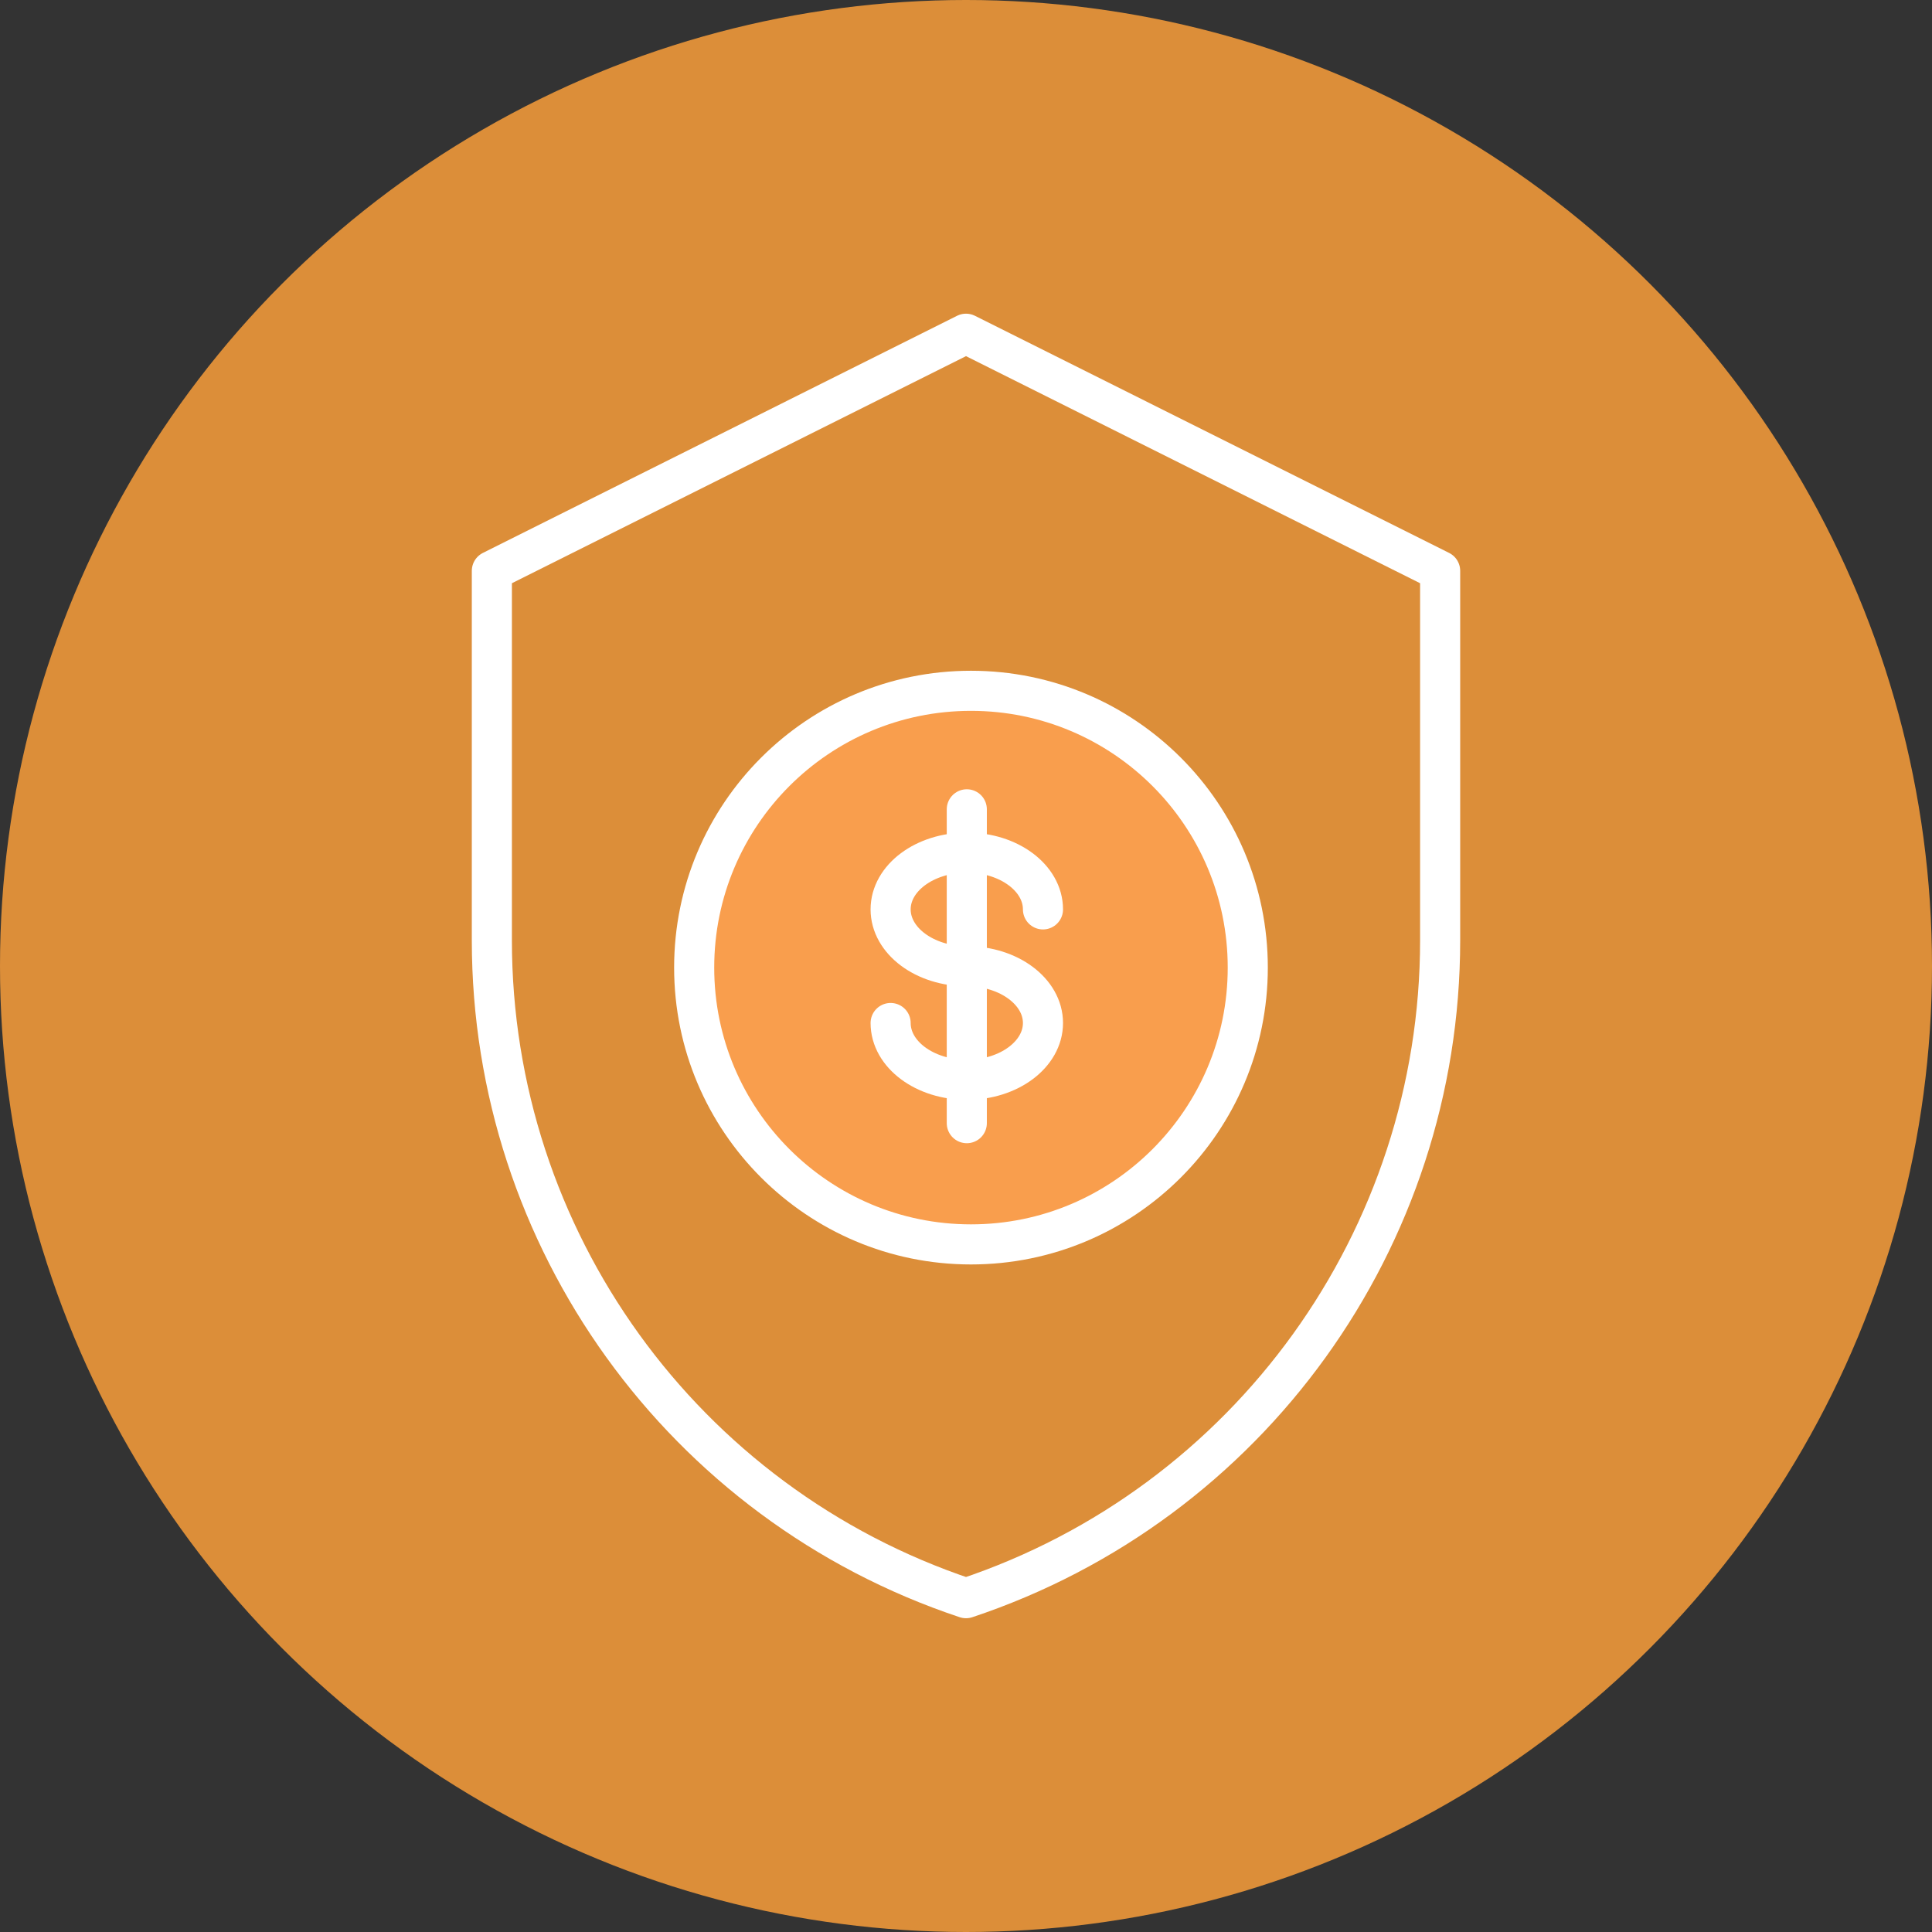
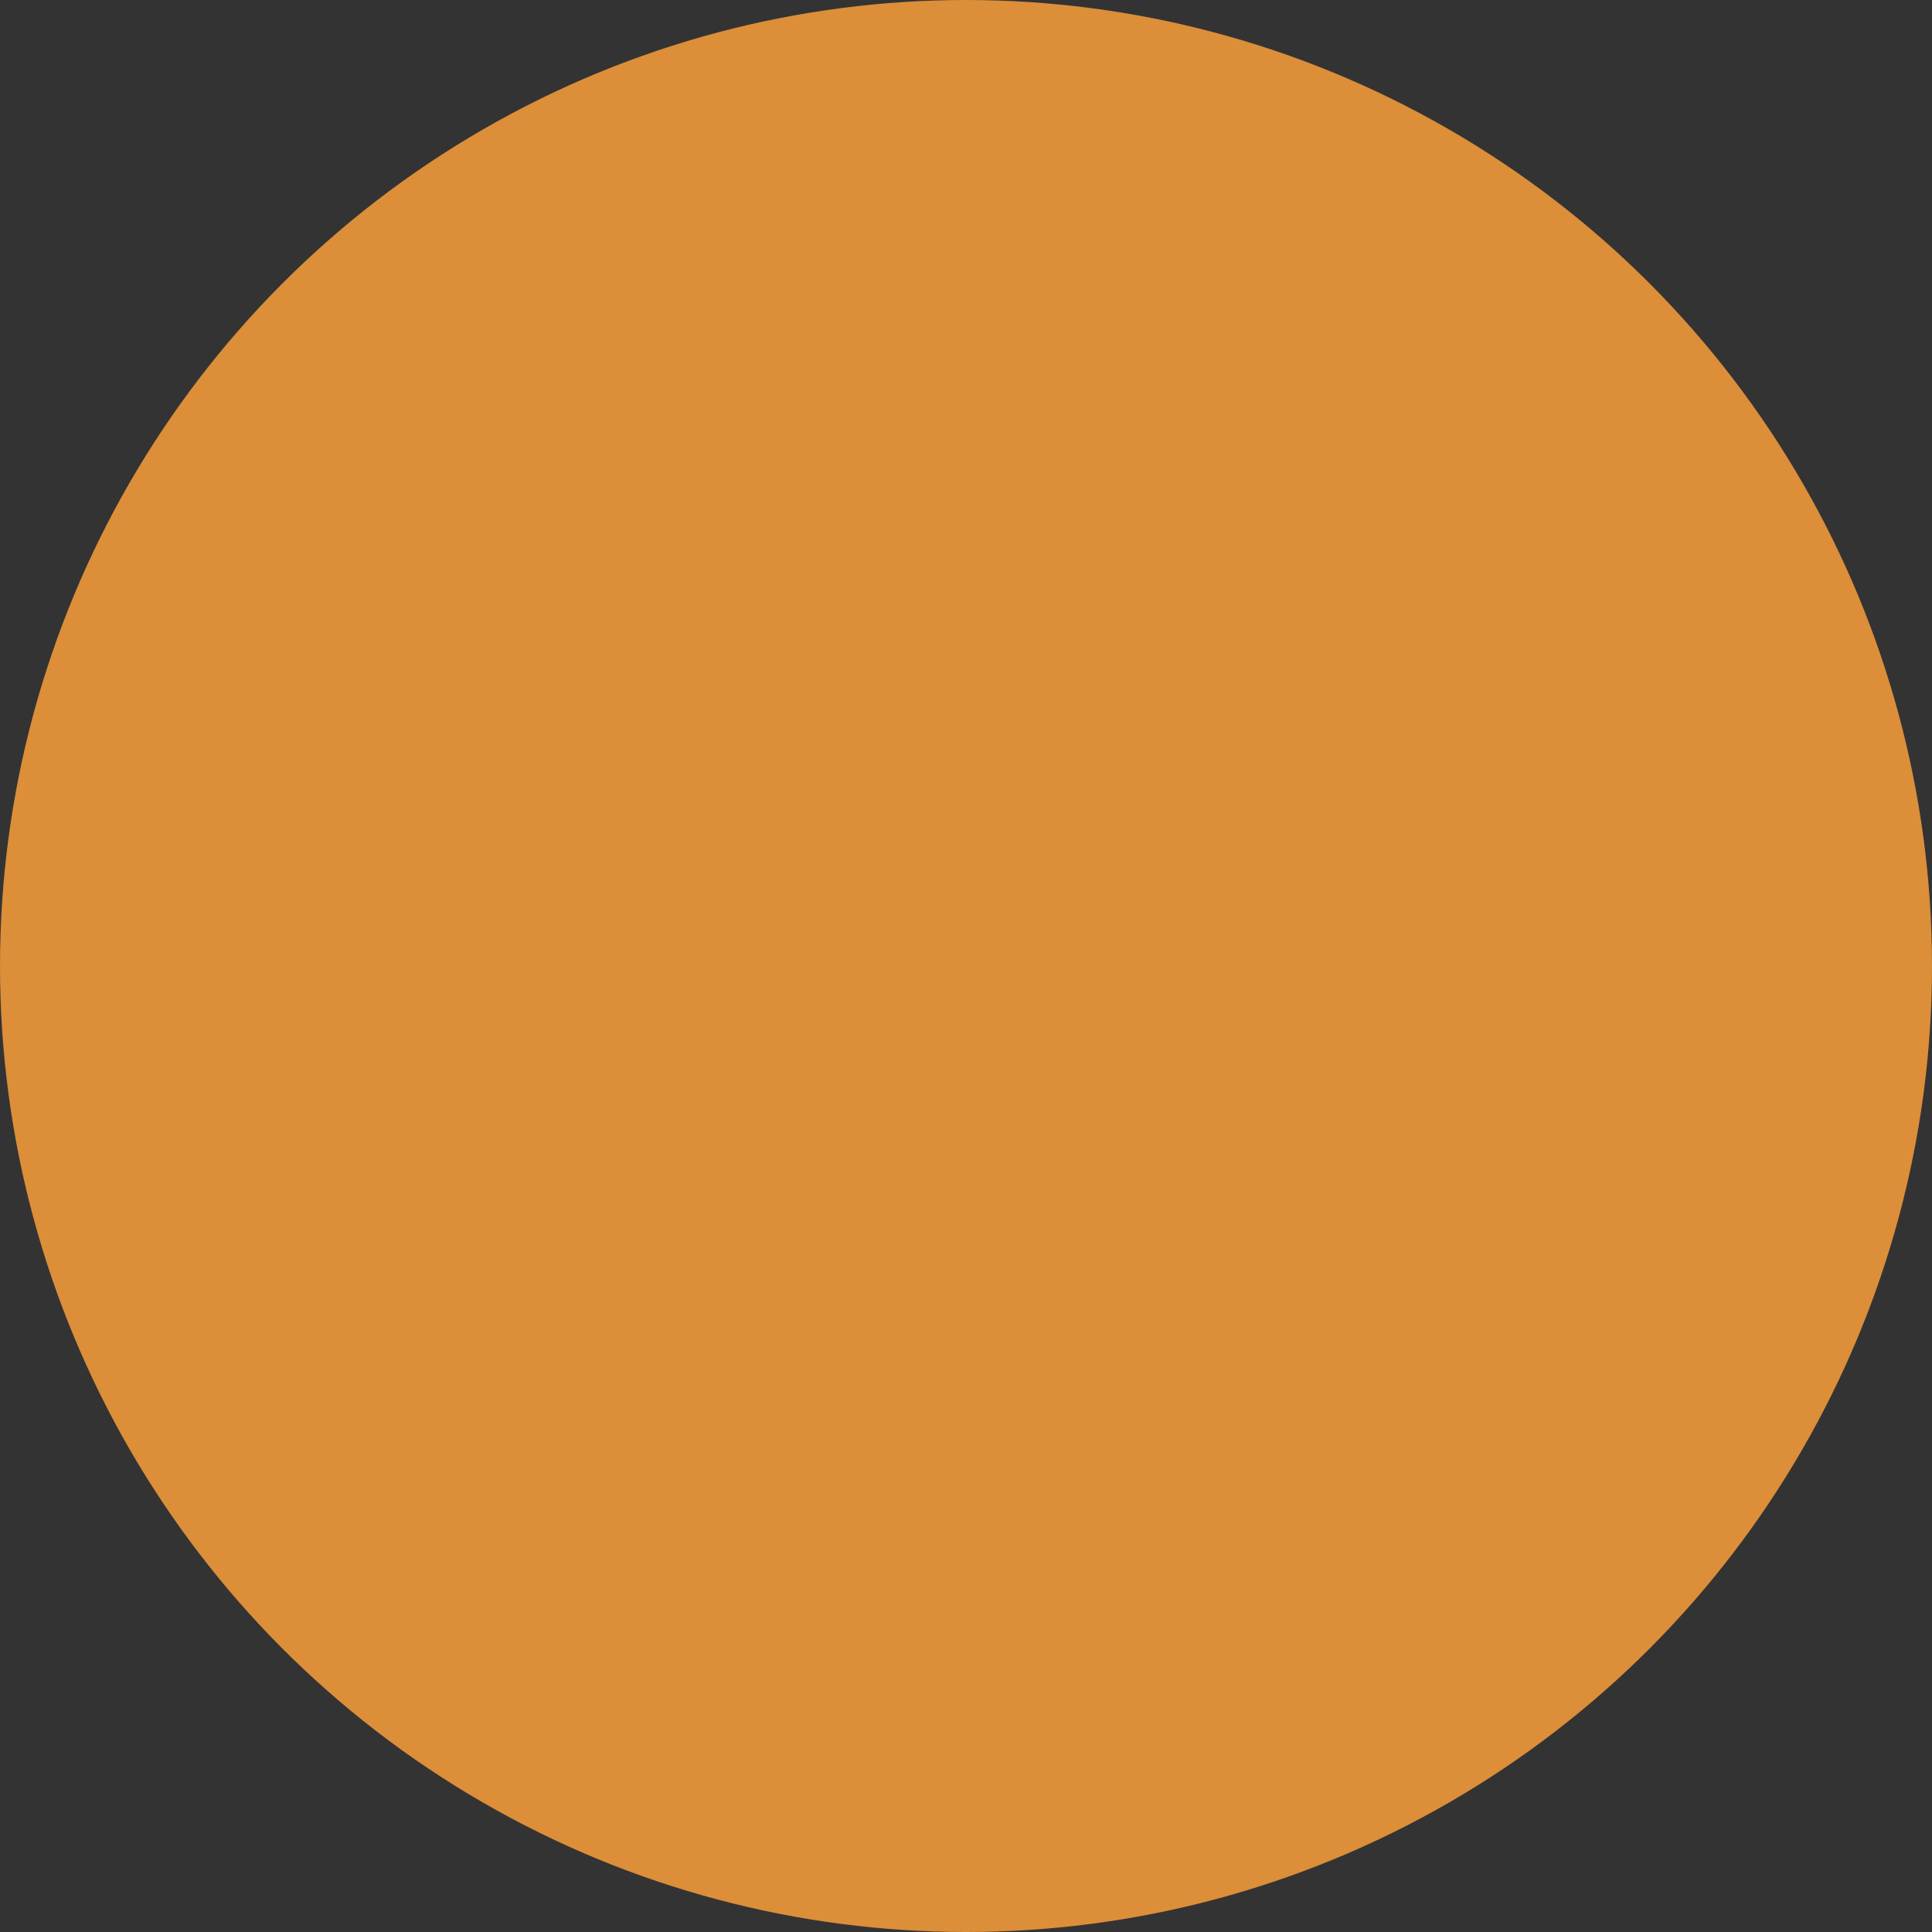
<svg xmlns="http://www.w3.org/2000/svg" id="Layer_1" version="1.1" viewBox="0 0 240.94 240.94">
  <rect x="0" y="0" width="240.94" height="240.94" fill="#333333" stroke="none" />
  <defs>
    <style>
      .st0 {
        fill: #dc8e39;
      }

      .st1, .st2 {
        stroke-miterlimit: 10;
      }

      .st1, .st2, .st3 {
        stroke: #fff;
        stroke-linecap: round;
        stroke-width: 5px;
      }

      .st1, .st3 {
        fill: none;
      }

      .st2 {
        fill: #f99e4d;
      }

      .st3 {
        stroke-linejoin: round;
      }
    </style>
  </defs>
  <circle class="st0" cx="120.47" cy="120.47" r="120.47" />
  <g>
-     <path class="st3" d="M111.63,139.76" />
    <g>
-       <circle class="st2" cx="121.09" cy="120.67" r="34.52" />
-       <path class="st3" d="M120.47,199.31h0s0,0,0,0c-35.31-11.77-59.13-44.82-59.13-82.04v-46.08l59.13-29.57,59.13,29.57v46.08c0,37.22-23.82,70.27-59.13,82.04Z" />
-       <path class="st1" d="M111.07,127.58c0,3.91,4.25,7.08,9.5,7.08s9.5-3.17,9.5-7.08-4.25-7.08-9.5-7.08h0c-5.25,0-9.5-3.18-9.5-7.09s4.25-7.08,9.5-7.08,9.5,3.17,9.5,7.08" />
-       <line class="st1" x1="120.57" y1="100.93" x2="120.57" y2="140.07" />
-     </g>
+       </g>
  </g>
</svg>